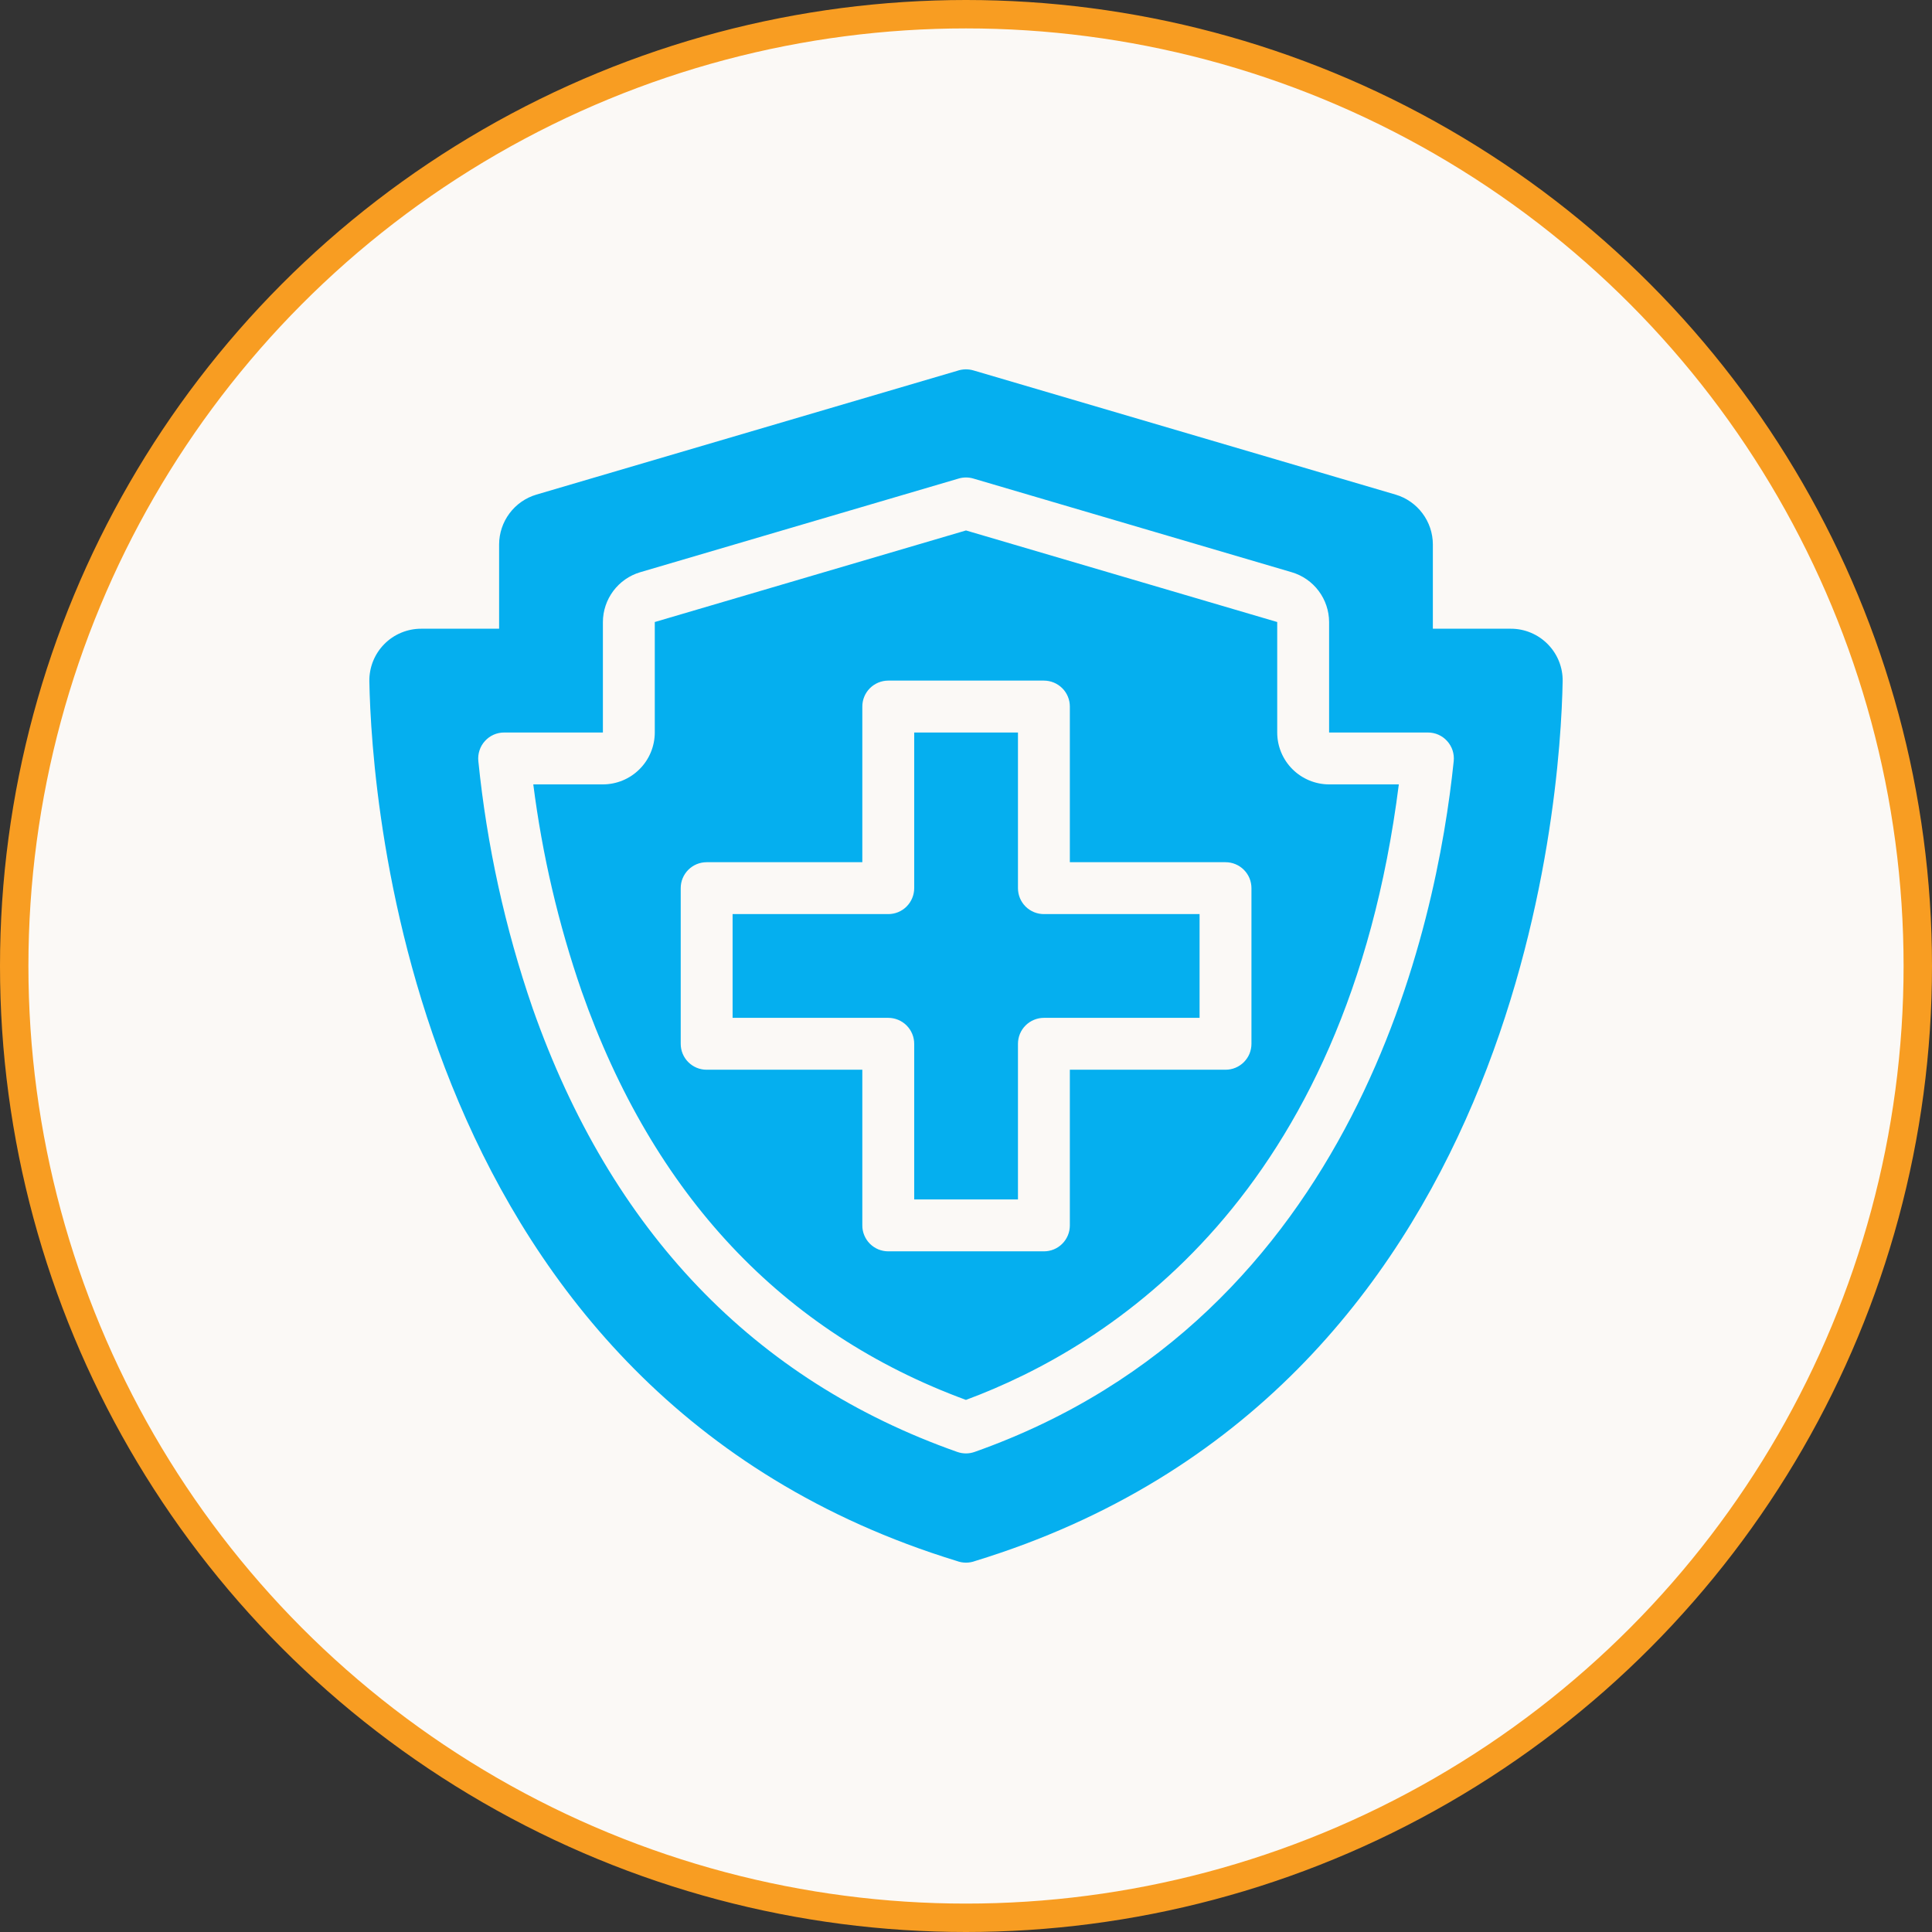
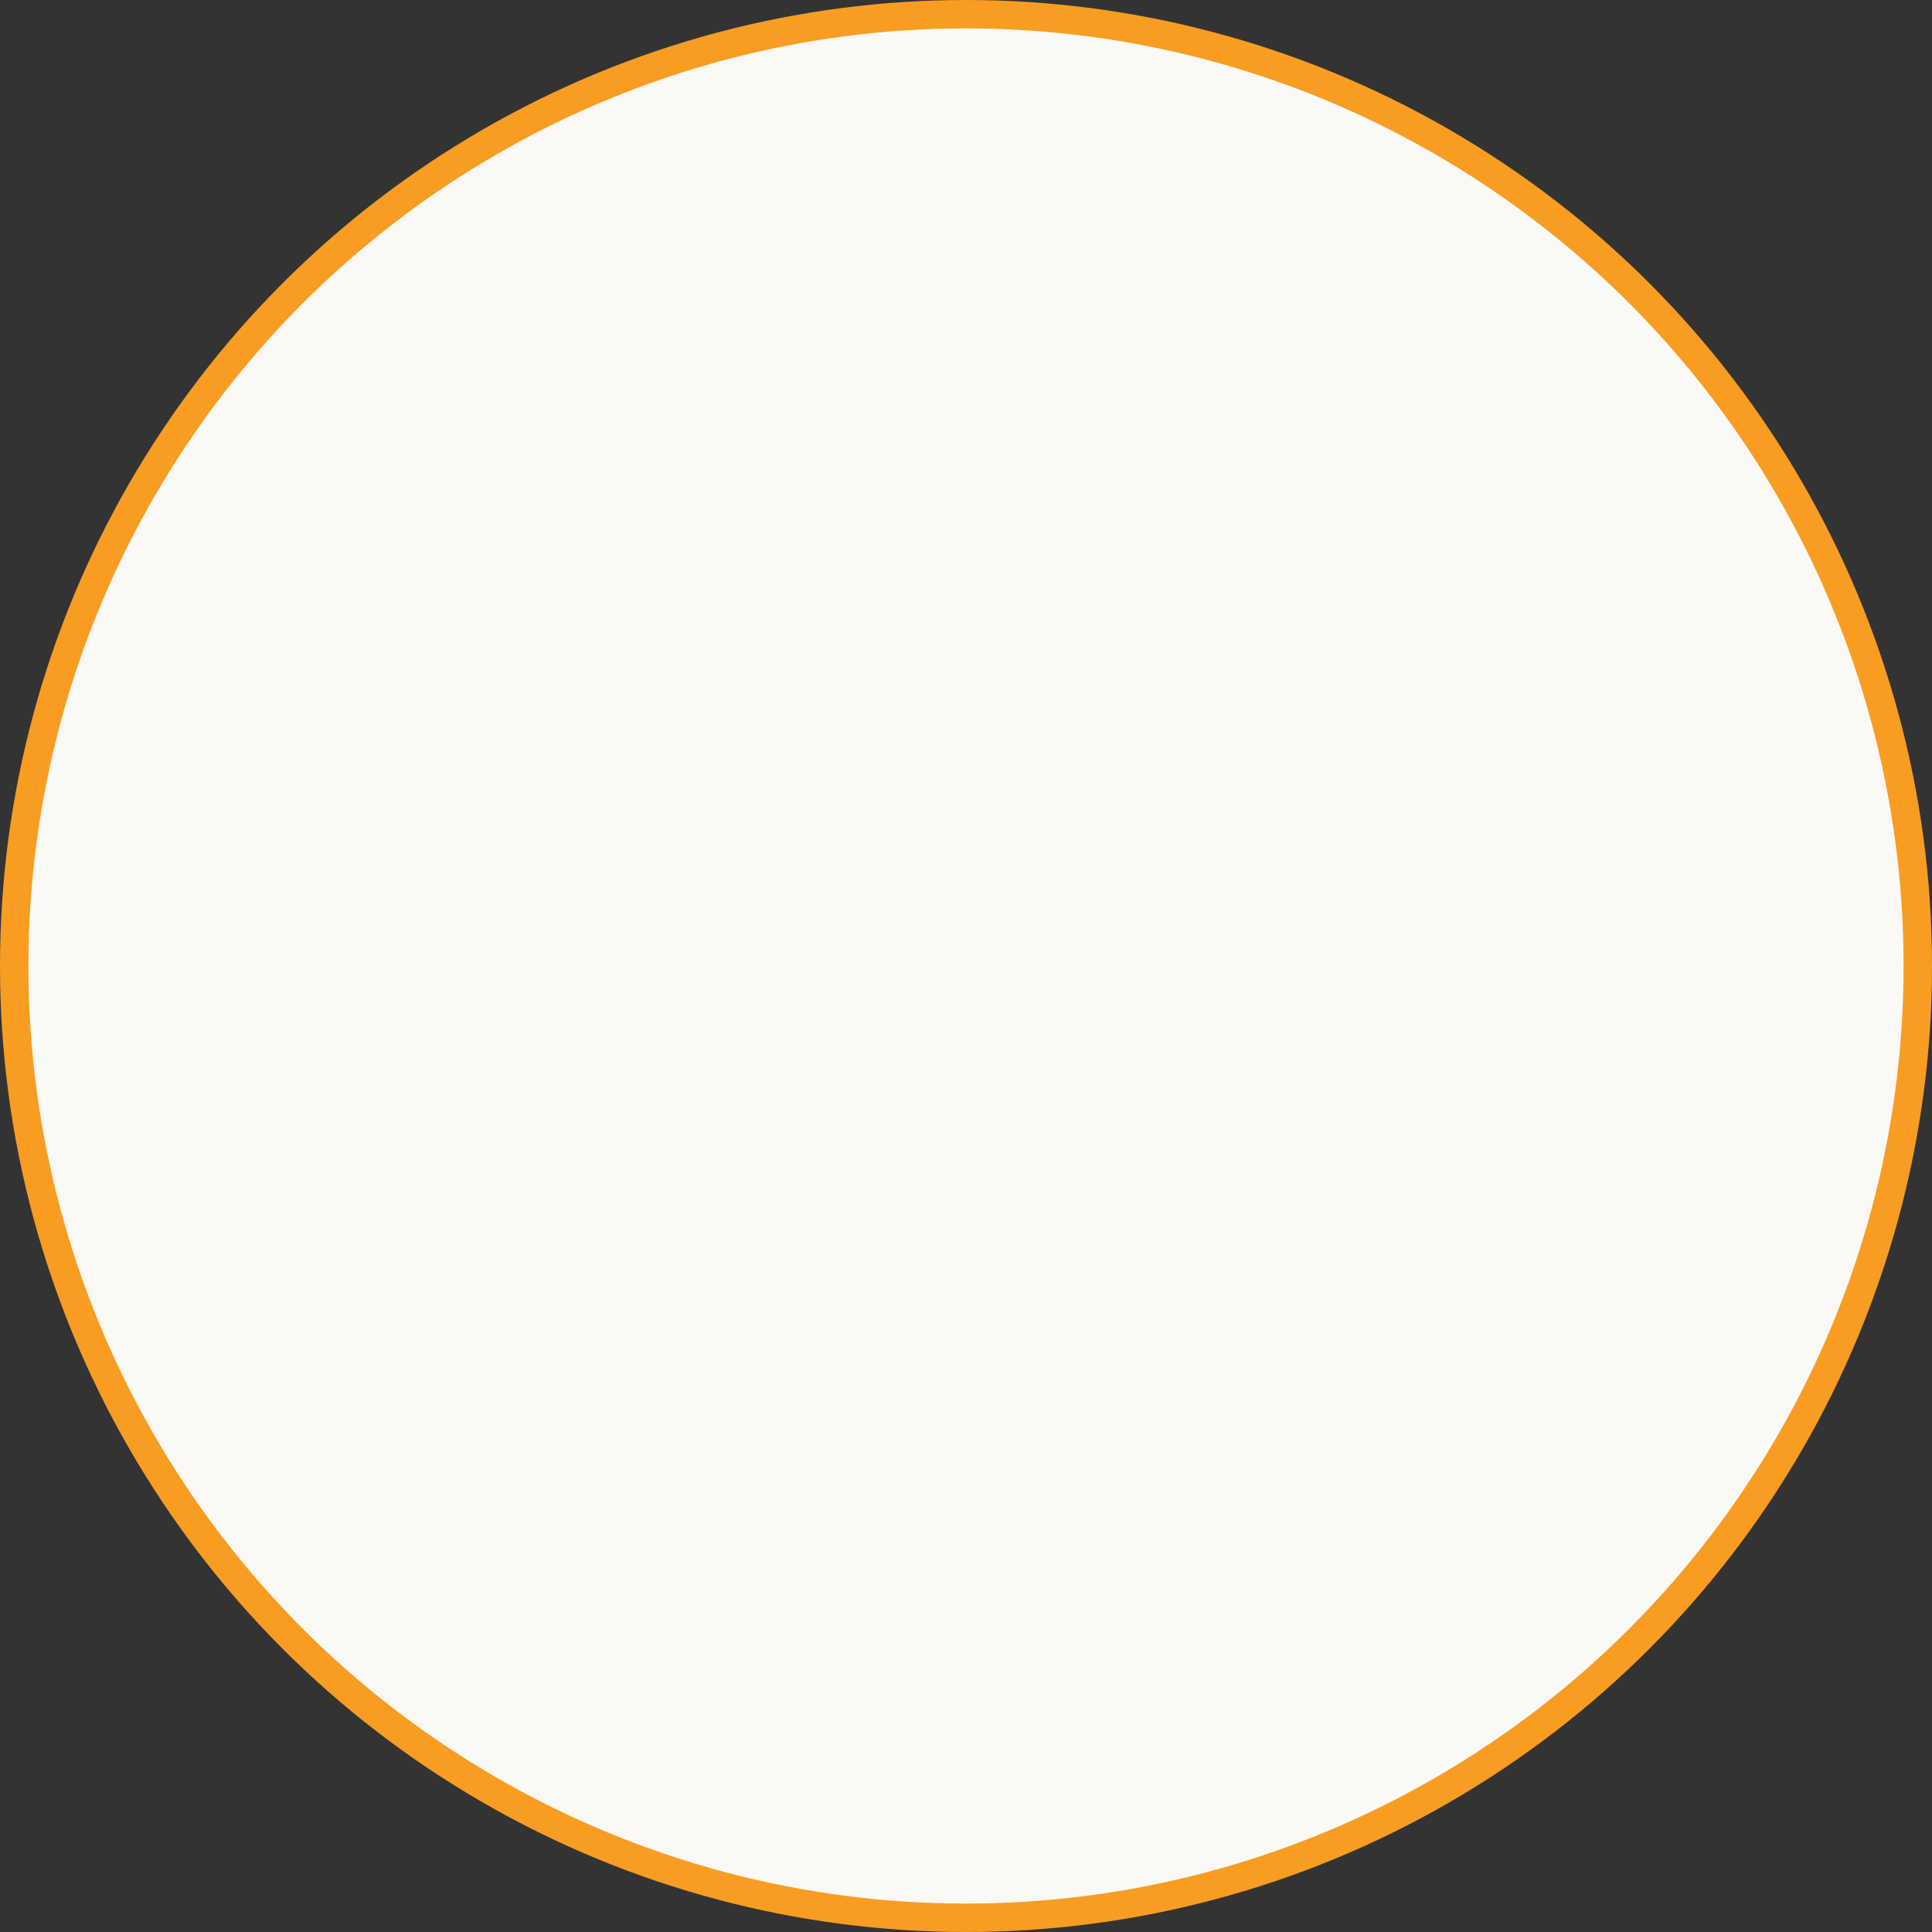
<svg xmlns="http://www.w3.org/2000/svg" width="68" height="68" viewBox="0 0 68 68" fill="none">
  <rect x="0" y="0" width="68" height="68" fill="#333333" stroke="none" />
  <circle cx="34" cy="34" r="33.5" fill="#FBF9F6" stroke="#F89D22" />
-   <path d="M44.954 25.782V21.893L34 18.67L23.046 21.893V25.782C23.045 26.266 22.853 26.73 22.51 27.072C22.168 27.415 21.704 27.607 21.22 27.608H18.77C19.085 30.084 19.654 32.522 20.47 34.881C22.994 42.058 27.545 46.899 33.998 49.272C39.079 47.388 47.397 42.112 49.234 27.608H46.78C46.296 27.607 45.832 27.414 45.489 27.072C45.147 26.73 44.954 26.266 44.954 25.782ZM44.047 36.738C44.047 36.858 44.023 36.977 43.978 37.088C43.932 37.199 43.864 37.299 43.78 37.384C43.695 37.469 43.594 37.536 43.483 37.582C43.373 37.628 43.254 37.651 43.134 37.651H37.655V43.13C37.655 43.25 37.632 43.369 37.586 43.479C37.54 43.59 37.473 43.691 37.388 43.776C37.303 43.861 37.203 43.928 37.092 43.974C36.981 44.02 36.862 44.043 36.742 44.043H31.264C31.144 44.043 31.025 44.019 30.914 43.974C30.803 43.928 30.703 43.86 30.618 43.776C30.533 43.691 30.466 43.59 30.42 43.479C30.374 43.369 30.35 43.25 30.351 43.13V37.651H24.872C24.752 37.651 24.633 37.628 24.522 37.582C24.412 37.536 24.311 37.469 24.226 37.384C24.141 37.299 24.074 37.199 24.028 37.088C23.982 36.977 23.959 36.858 23.959 36.739V31.26C23.959 31.14 23.982 31.021 24.028 30.91C24.074 30.8 24.141 30.699 24.226 30.614C24.311 30.529 24.412 30.462 24.522 30.416C24.633 30.37 24.752 30.347 24.872 30.347H30.351V24.868C30.351 24.748 30.374 24.63 30.42 24.519C30.466 24.408 30.533 24.308 30.618 24.223C30.703 24.138 30.803 24.071 30.914 24.025C31.025 23.979 31.144 23.955 31.264 23.955H36.742C36.862 23.955 36.981 23.979 37.092 24.025C37.203 24.071 37.303 24.138 37.388 24.223C37.473 24.307 37.54 24.408 37.586 24.519C37.632 24.63 37.655 24.748 37.655 24.868V30.347H43.134C43.254 30.347 43.373 30.37 43.483 30.416C43.594 30.462 43.695 30.529 43.78 30.614C43.864 30.699 43.932 30.8 43.978 30.91C44.023 31.021 44.047 31.14 44.047 31.26L44.047 36.738ZM36.742 32.173H42.221V35.825H36.742C36.622 35.825 36.504 35.849 36.393 35.895C36.282 35.941 36.181 36.008 36.096 36.093C36.012 36.177 35.944 36.278 35.898 36.389C35.853 36.5 35.829 36.618 35.829 36.738V42.217H32.177V36.738C32.177 36.618 32.153 36.5 32.107 36.389C32.061 36.278 31.994 36.178 31.909 36.093C31.825 36.008 31.724 35.941 31.613 35.895C31.502 35.849 31.384 35.825 31.264 35.825H25.785V32.173H31.264C31.384 32.173 31.502 32.15 31.613 32.104C31.724 32.058 31.825 31.991 31.909 31.906C31.994 31.821 32.061 31.72 32.107 31.609C32.153 31.499 32.177 31.38 32.177 31.26V25.782H35.829V31.26C35.829 31.38 35.853 31.499 35.898 31.61C35.944 31.72 36.011 31.821 36.096 31.906C36.181 31.991 36.282 32.058 36.393 32.104C36.504 32.15 36.622 32.173 36.742 32.173ZM54.479 22.676C54.309 22.502 54.106 22.364 53.881 22.27C53.657 22.176 53.416 22.128 53.173 22.129H50.432V19.16C50.431 18.766 50.302 18.383 50.066 18.068C49.83 17.752 49.499 17.521 49.122 17.409L34.275 13.041C34.082 12.982 33.876 12.987 33.685 13.053L18.878 17.409C18.5 17.521 18.169 17.752 17.933 18.068C17.697 18.383 17.569 18.766 17.567 19.16V22.129H14.827C14.585 22.128 14.345 22.176 14.121 22.269C13.897 22.362 13.694 22.499 13.524 22.672C13.354 22.844 13.22 23.049 13.13 23.274C13.04 23.499 12.996 23.74 13 23.982C13.076 28.12 14.431 49.042 33.677 54.942C33.779 54.98 33.887 55 33.997 55C33.999 54.999 33.999 54.999 34.003 55C34.112 55 34.221 54.98 34.323 54.942C53.571 49.042 54.924 28.119 55 23.981C55.005 23.74 54.961 23.5 54.871 23.276C54.782 23.052 54.648 22.848 54.479 22.676ZM34.303 51.103C34.107 51.173 33.892 51.173 33.695 51.104C26.533 48.579 21.503 43.324 18.747 35.487C17.776 32.671 17.135 29.751 16.836 26.787C16.823 26.66 16.837 26.532 16.877 26.411C16.916 26.289 16.981 26.177 17.067 26.083C17.152 25.988 17.257 25.912 17.373 25.86C17.49 25.808 17.616 25.782 17.744 25.782H21.22V21.893C21.221 21.499 21.35 21.116 21.586 20.8C21.822 20.485 22.153 20.253 22.531 20.141L33.742 16.843C33.91 16.793 34.089 16.793 34.258 16.843L45.469 20.142C45.847 20.254 46.178 20.485 46.414 20.801C46.65 21.116 46.778 21.499 46.78 21.893V25.782H50.258C50.385 25.782 50.512 25.808 50.629 25.86C50.745 25.912 50.85 25.988 50.935 26.083C51.021 26.178 51.086 26.29 51.126 26.411C51.165 26.533 51.179 26.661 51.166 26.788C50.577 32.514 47.755 46.344 34.303 51.103Z" fill="#05AFEF" />
</svg>